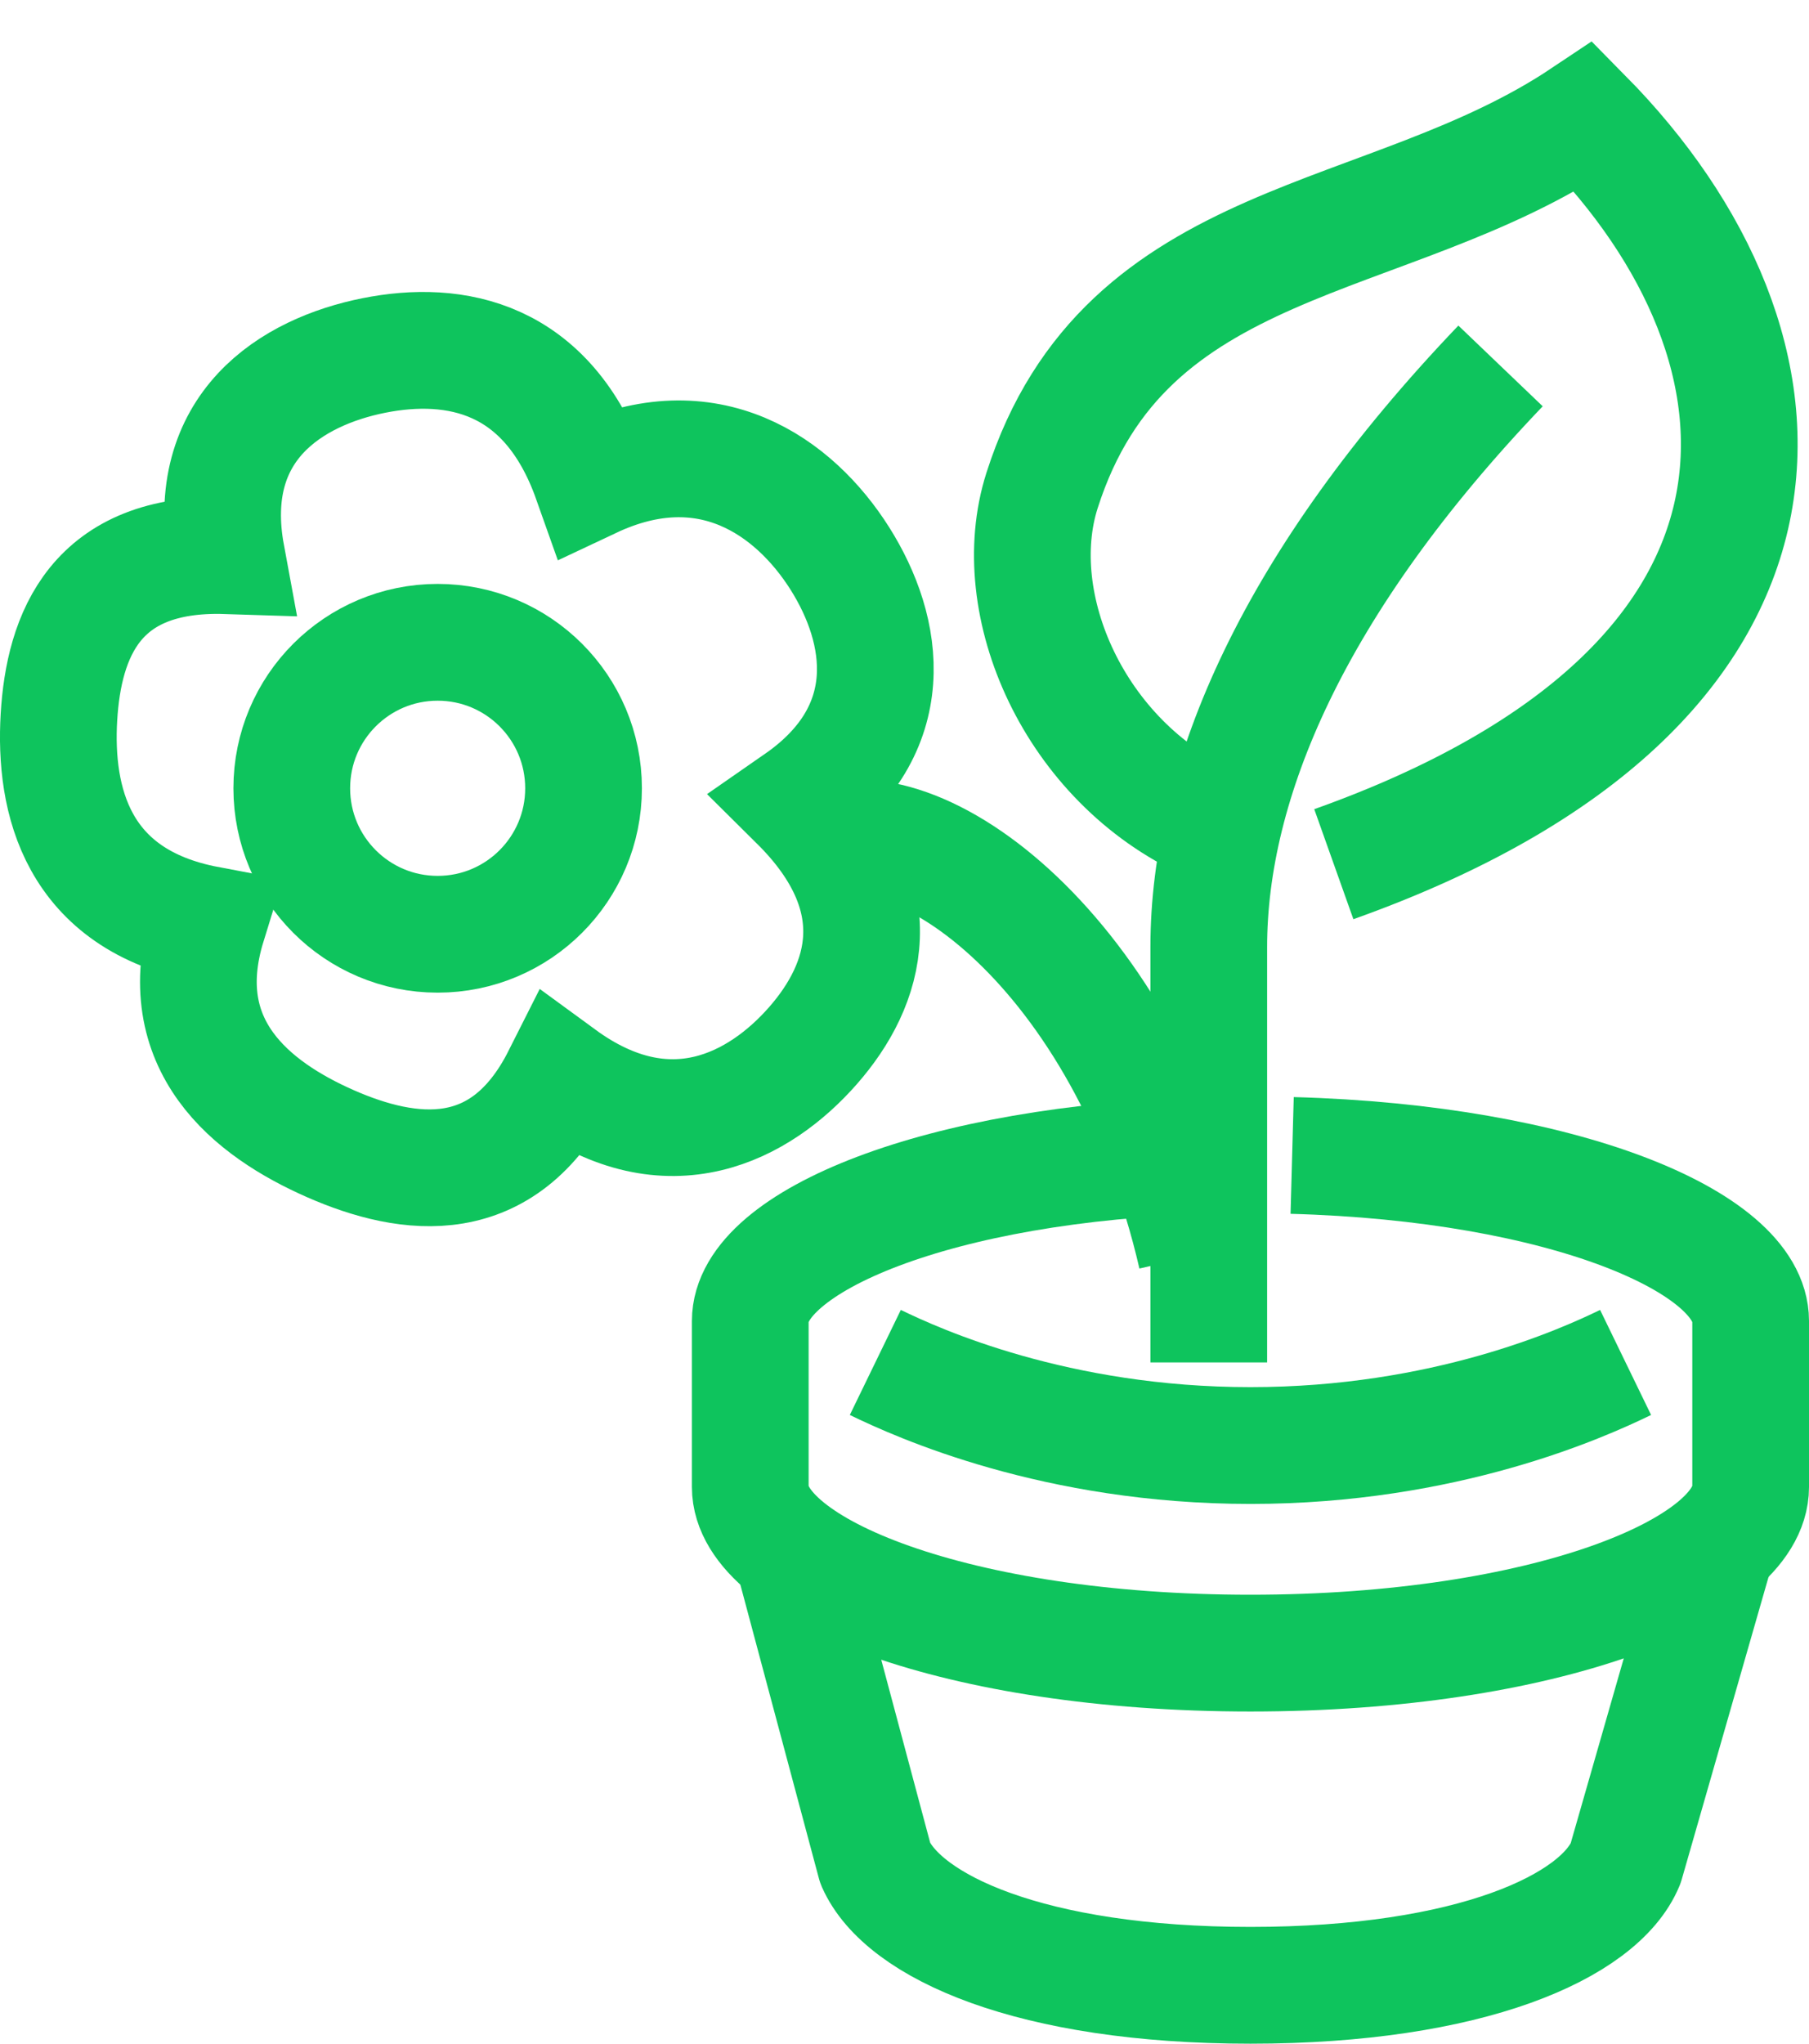
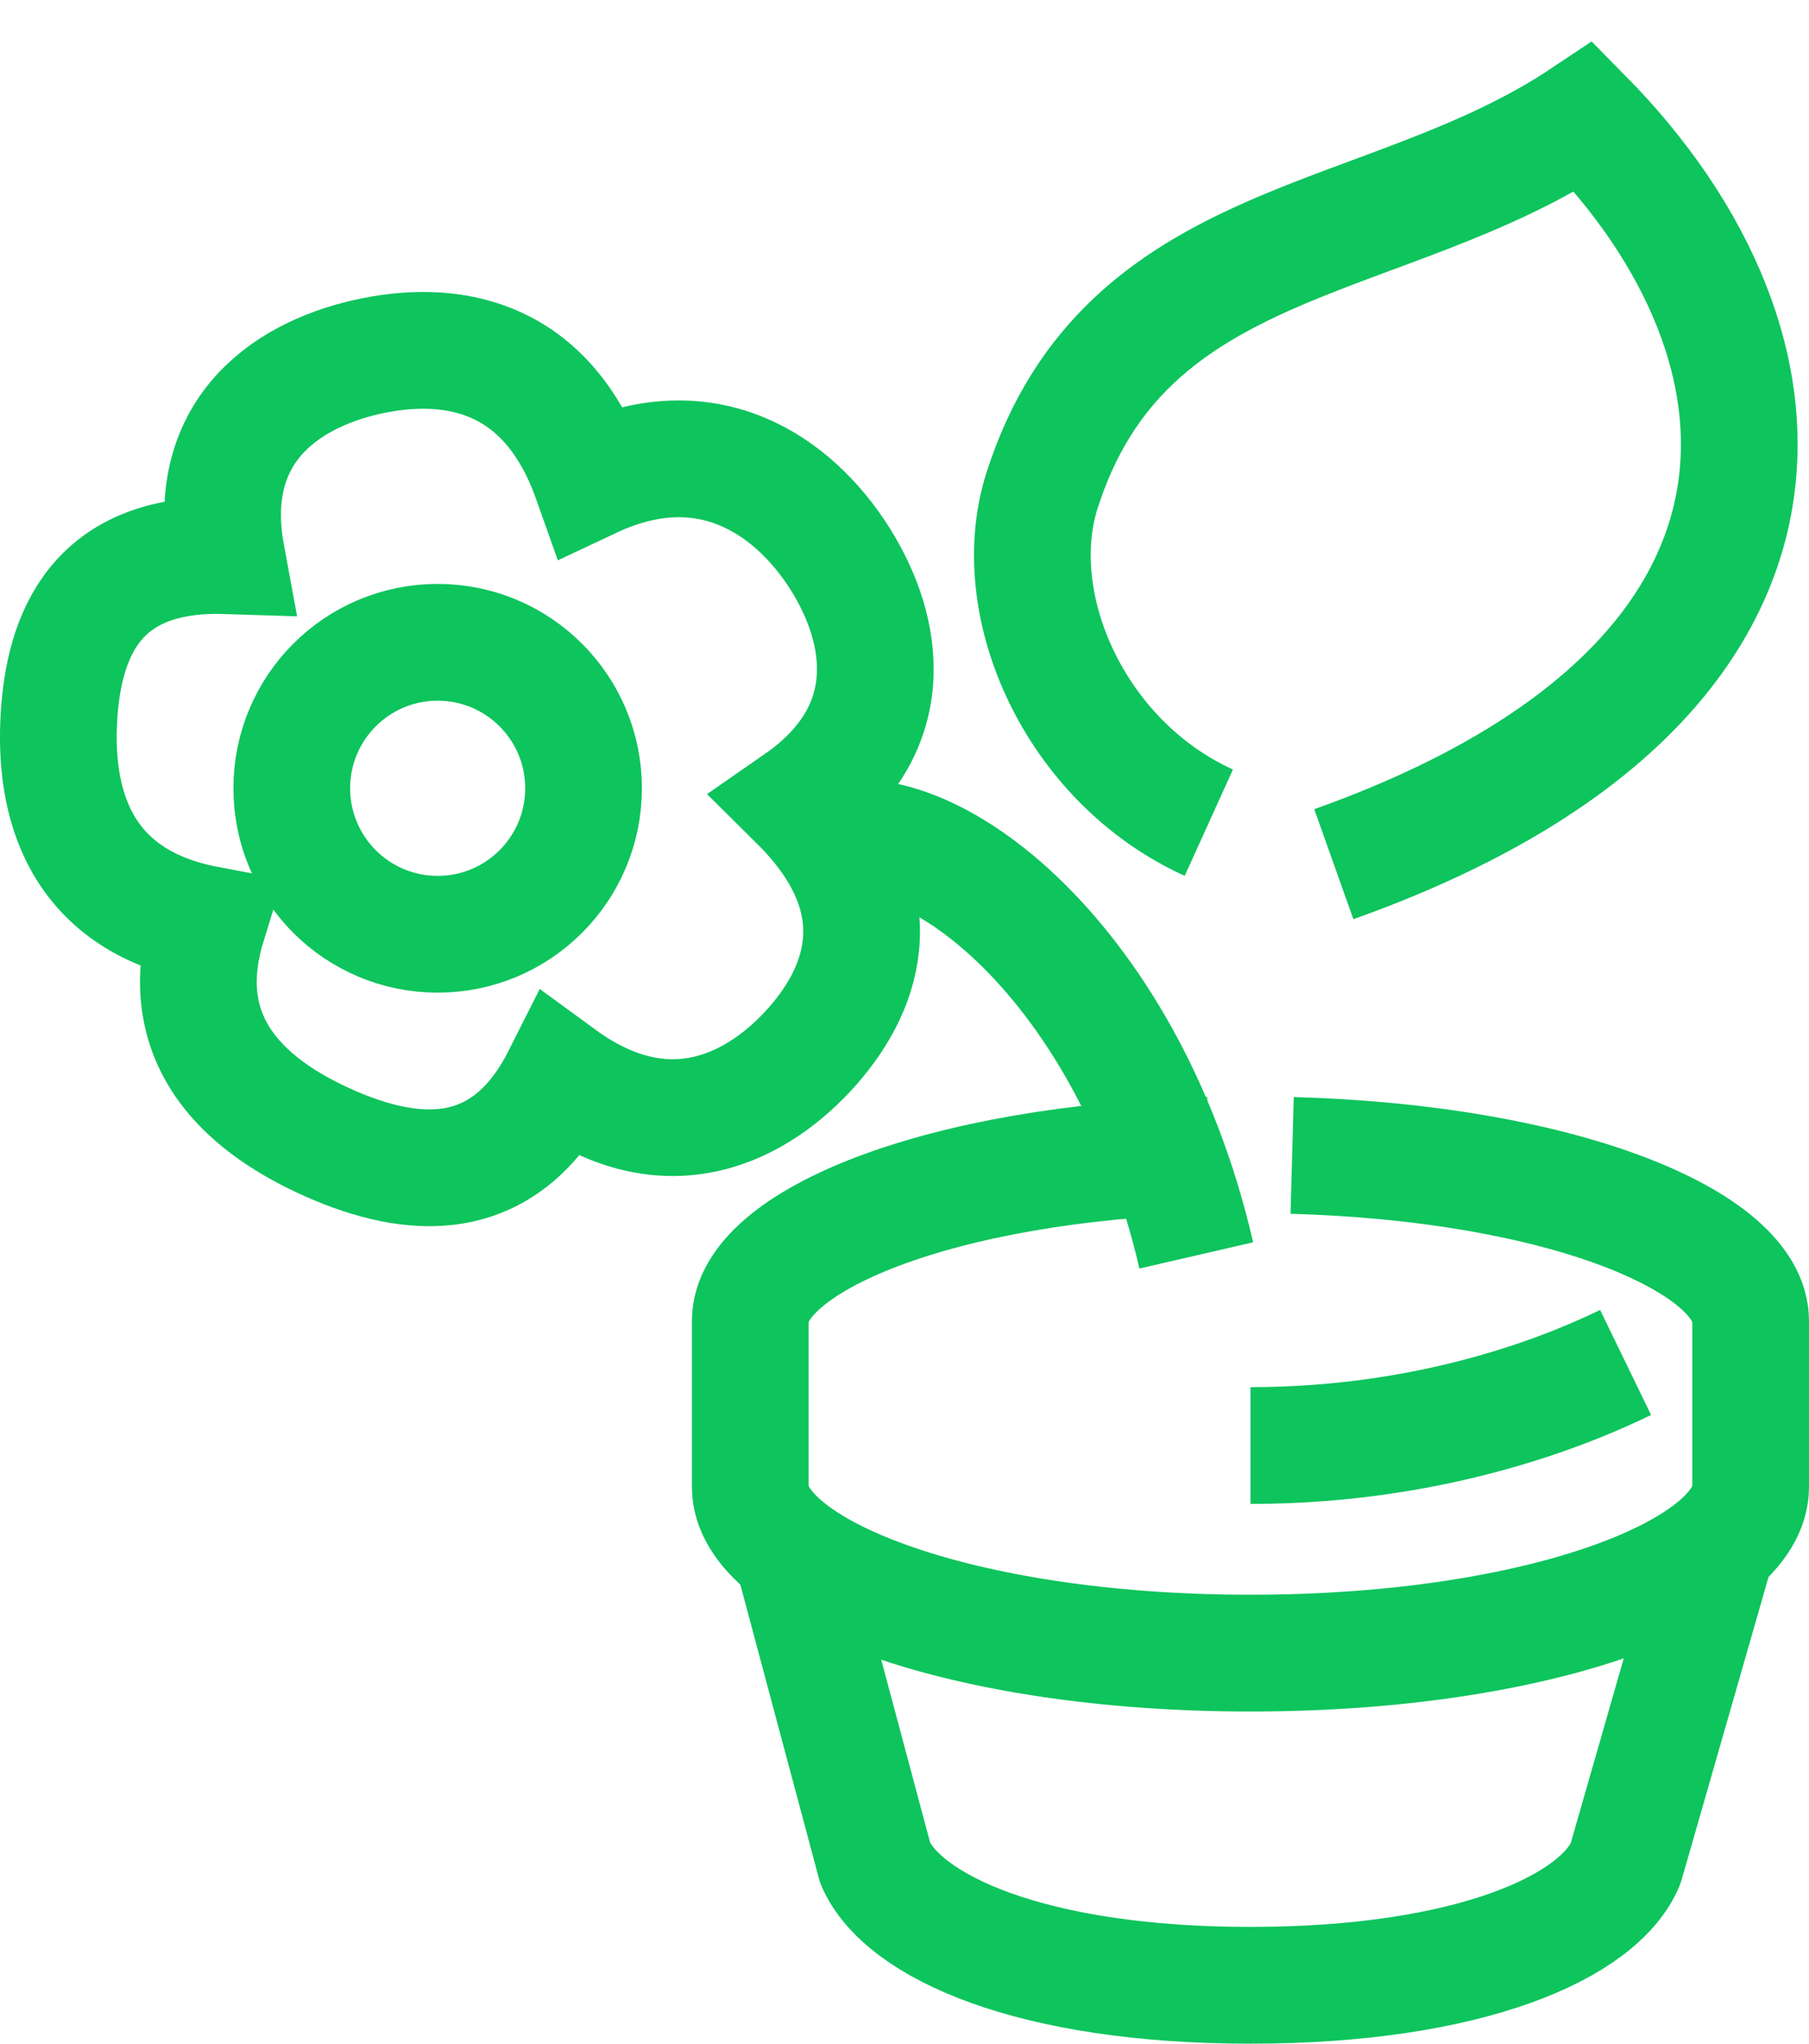
<svg xmlns="http://www.w3.org/2000/svg" width="31" height="35" viewBox="0 0 31 35" fill="none">
  <path d="M22.143 19.788C26.785 19.915 30 21.27 30 22.622V25.467C30 26.887 26.452 28.311 21.428 28.311C16.405 28.311 12.857 26.887 12.857 25.467V22.622C12.857 21.27 16.072 19.914 20.714 19.788" stroke="#0EC45D" stroke-width="2" stroke-miterlimit="10" stroke-linejoin="round" />
  <path d="M29.423 26.461L27.857 31.914C27.411 32.993 25.196 34 21.428 34C17.661 34 15.476 32.992 15 31.914L13.571 26.573" stroke="#0EC45D" stroke-width="2" stroke-miterlimit="10" stroke-linejoin="round" />
-   <path d="M27.857 23.333C27.116 23.693 24.76 24.756 21.429 24.756C18.097 24.756 15.741 23.693 15 23.333" stroke="#0EC45D" stroke-width="2" stroke-miterlimit="10" stroke-linejoin="round" />
-   <path d="M20.714 23.333C20.714 23.333 20.714 17.978 20.714 16.222C20.714 13.373 22.165 9.978 25.714 6.267" stroke="#0EC45D" stroke-width="2" stroke-miterlimit="10" />
+   <path d="M27.857 23.333C27.116 23.693 24.76 24.756 21.429 24.756" stroke="#0EC45D" stroke-width="2" stroke-miterlimit="10" stroke-linejoin="round" />
  <path d="M14 14.5C15.667 13.667 19.3 16.3 20.5 21.5" stroke="#0EC45D" stroke-width="2" />
  <path d="M20.715 14.089C18.413 13.044 17.232 10.356 17.857 8.4C19.288 3.924 23.75 4.266 27.143 2C31.055 5.965 31.448 11.742 22.857 14.8" stroke="#0EC45D" stroke-width="2" stroke-miterlimit="10" />
  <path d="M13.674 13.736C15.457 12.499 15.169 10.794 14.392 9.564C13.609 8.326 12.131 7.28 10.133 8.221C9.382 6.103 7.797 5.811 6.406 6.088C5.005 6.367 3.473 7.305 3.882 9.516C1.635 9.444 1.094 10.881 1.01 12.281C0.927 13.693 1.308 15.406 3.559 15.832C2.92 17.905 4.322 18.997 5.661 19.586C7.011 20.179 8.629 20.388 9.611 18.44C11.463 19.794 13.021 18.945 13.932 17.907C14.849 16.862 15.318 15.365 13.674 13.736Z" stroke="#0EC45D" stroke-width="2" stroke-miterlimit="10" stroke-linecap="round" />
  <path d="M7.5 16C8.881 16 10 14.881 10 13.5C10 12.119 8.881 11 7.5 11C6.119 11 5 12.119 5 13.5C5 14.881 6.119 16 7.5 16Z" stroke="#0EC45D" stroke-width="2" stroke-miterlimit="10" stroke-linecap="round" stroke-linejoin="round" />
</svg>